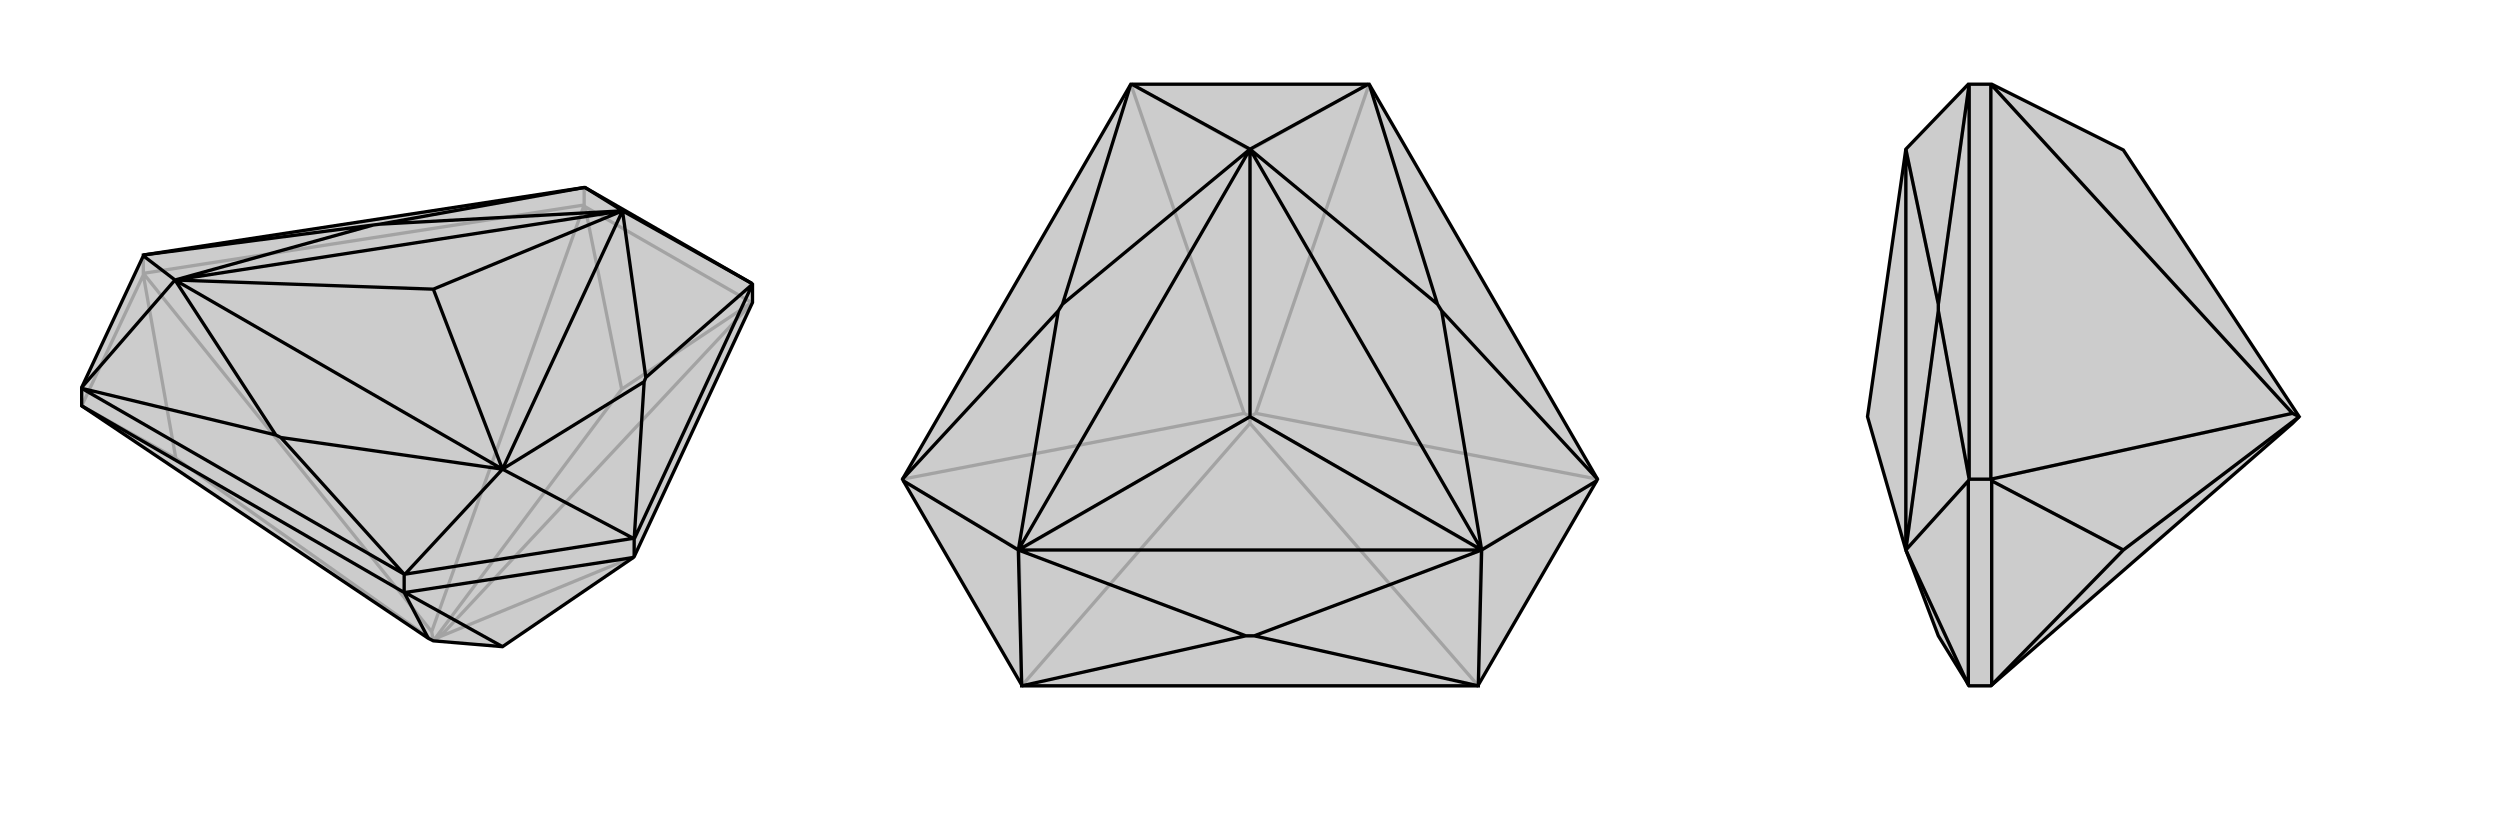
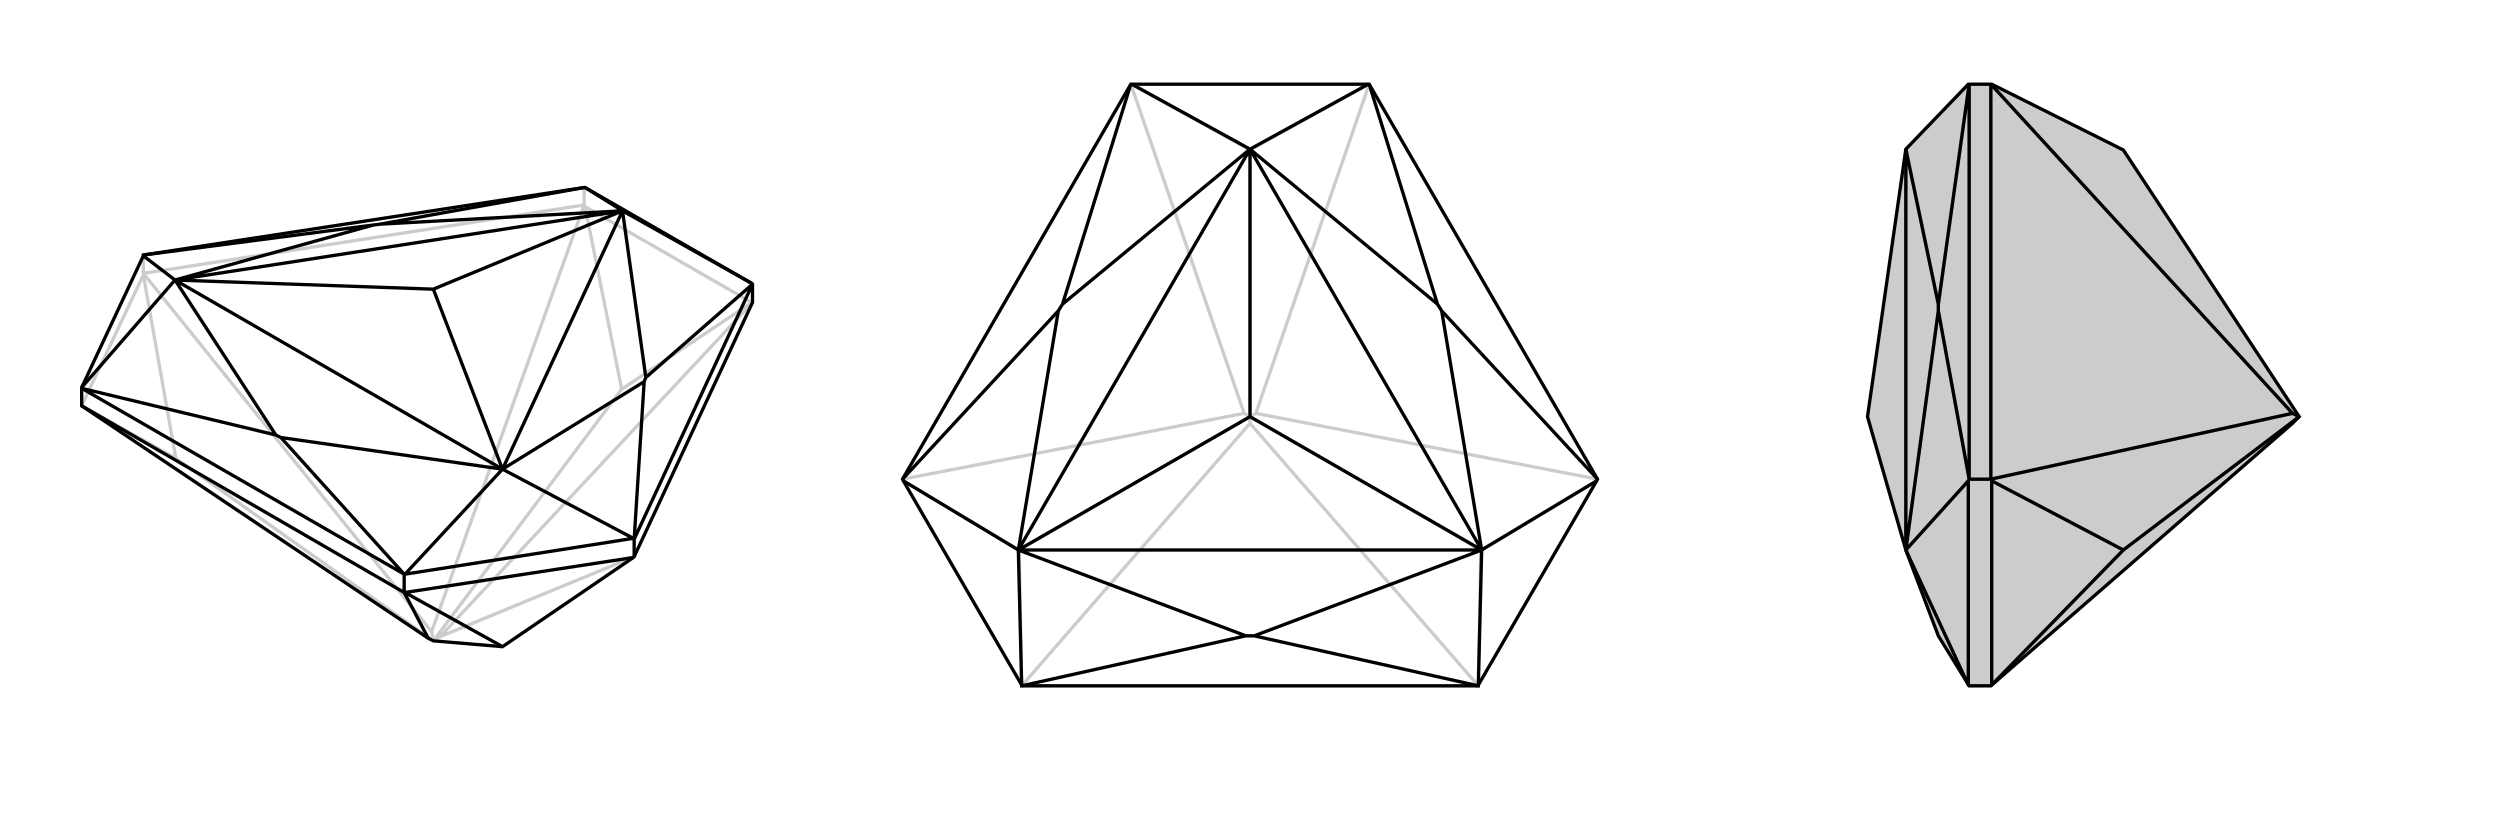
<svg xmlns="http://www.w3.org/2000/svg" viewBox="0 0 3000 1000">
  <g stroke="currentColor" stroke-width="4" fill="none" transform="translate(20 58)">
-     <path fill="currentColor" stroke="none" fill-opacity=".2" d="M741,610L740,611L583,718L500,711L494,708L78,429L78,408L78,407L152,249L152,248L681,167L682,167L882,282L883,283L883,305z" />
    <path stroke-opacity=".2" d="M152,270L681,188M152,270L498,700M500,711L191,492M681,188L498,700M498,700L500,711M883,305L508,706M500,711L726,409M741,610L508,706M500,711L508,706M191,492L78,429M191,492L152,272M726,409L682,190M726,409L882,305M152,270L152,248M78,429L78,429M152,270L152,272M78,429L152,272M681,188L681,167M681,188L682,190M883,305L882,305M682,190L882,305" />
    <path d="M741,610L740,611L583,718L500,711L494,708L78,429L78,408L78,407L152,249L152,248L681,167L682,167L882,282L883,283L883,305z" />
    <path d="M78,429L465,653M465,653L494,708M583,718L466,653M465,653L465,631M741,610L741,589M465,653L466,653M740,611L466,653M78,408L465,631M883,283L741,589M466,631L740,588M465,631L466,631M465,631L317,467M466,631L583,505M741,589L740,588M741,589L753,400M740,588L583,505M883,283L755,395M882,282L727,195M681,167L436,211M682,167L727,195M152,248L428,212M152,249L190,278M78,408L311,464M78,407L190,278M317,467L311,464M317,467L583,505M311,464L190,278M753,400L755,395M583,505L753,400M755,395L727,195M436,211L428,212M727,195L436,211M190,278L428,212M727,195L727,195M583,505L190,278M727,195L583,505M583,505L500,289M190,278L727,195M190,278L500,289M727,195L500,289" />
  </g>
  <g stroke="currentColor" stroke-width="4" fill="none" transform="translate(1000 0)">
-     <path fill="currentColor" stroke="none" fill-opacity=".2" d="M774,823L774,822L916,577L917,575L643,101L642,101L358,101L357,101L83,575L84,577L226,822L226,823z" />
    <path stroke-opacity=".2" d="M226,823L500,508M83,575L493,496M500,500L223,660M357,101L493,496M493,496L500,500M643,101L507,496M500,500L500,180M917,575L507,496M500,500L507,496M774,823L500,508M500,500L500,508M500,500L777,660M223,660L226,822M223,660L84,577M500,180L358,101M500,180L642,101M777,660L916,577M777,660L774,822" />
    <path d="M774,823L774,822L916,577L917,575L643,101L642,101L358,101L357,101L83,575L84,577L226,822L226,823z" />
    <path d="M774,823L505,763M774,822L778,660M917,575L730,373M916,577L778,660M643,101L725,365M642,101L500,179M357,101L275,365M358,101L500,179M83,575L270,373M84,577L222,660M226,823L495,763M226,822L222,660M505,763L495,763M505,763L778,660M495,763L222,660M730,373L725,365M778,660L730,373M725,365L500,179M275,365L270,373M500,179L275,365M222,660L270,373M500,179L500,179M778,660L222,660M500,179L778,660M778,660L500,500M222,660L500,179M222,660L500,500M500,179L500,500" />
  </g>
  <g stroke="currentColor" stroke-width="4" fill="none" transform="translate(2000 0)">
    <path fill="currentColor" stroke="none" fill-opacity=".2" d="M751,508L389,823L363,823L326,763L287,660L287,660L287,660L241,500L287,179L287,179L287,179L362,101L363,101L389,101L390,101L548,180L759,500z" />
    <path stroke-opacity=".2" d="M389,575L389,101M389,575L751,496M759,500L548,660M389,101L751,496M751,496L759,500M548,660L390,822M548,660L390,577M389,575L363,575M389,823L390,822M389,575L390,577M390,822L390,577M363,575L363,101M362,577L362,822M363,101L326,365M363,575L362,577M363,575L326,373M362,577L287,660M363,823L362,822M362,822L287,660M326,365L326,373M287,179L326,365M287,660L326,373M287,660L287,179" />
    <path d="M751,508L389,823L363,823L326,763L287,660L287,660L287,660L241,500L287,179L287,179L287,179L362,101L363,101L389,101L390,101L548,180L759,500z" />
    <path d="M389,101L389,575M389,101L751,496M389,575L751,496M759,500L751,496M759,500L548,660M548,660L390,577M548,660L390,822M389,575L363,575M389,575L390,577M389,823L390,822M390,577L390,822M363,101L363,575M362,822L362,577M363,823L362,822M362,822L287,660M363,575L362,577M363,575L326,373M362,577L287,660M363,101L326,365M326,373L326,365M287,660L326,373M326,365L287,179M287,179L287,660" />
  </g>
</svg>